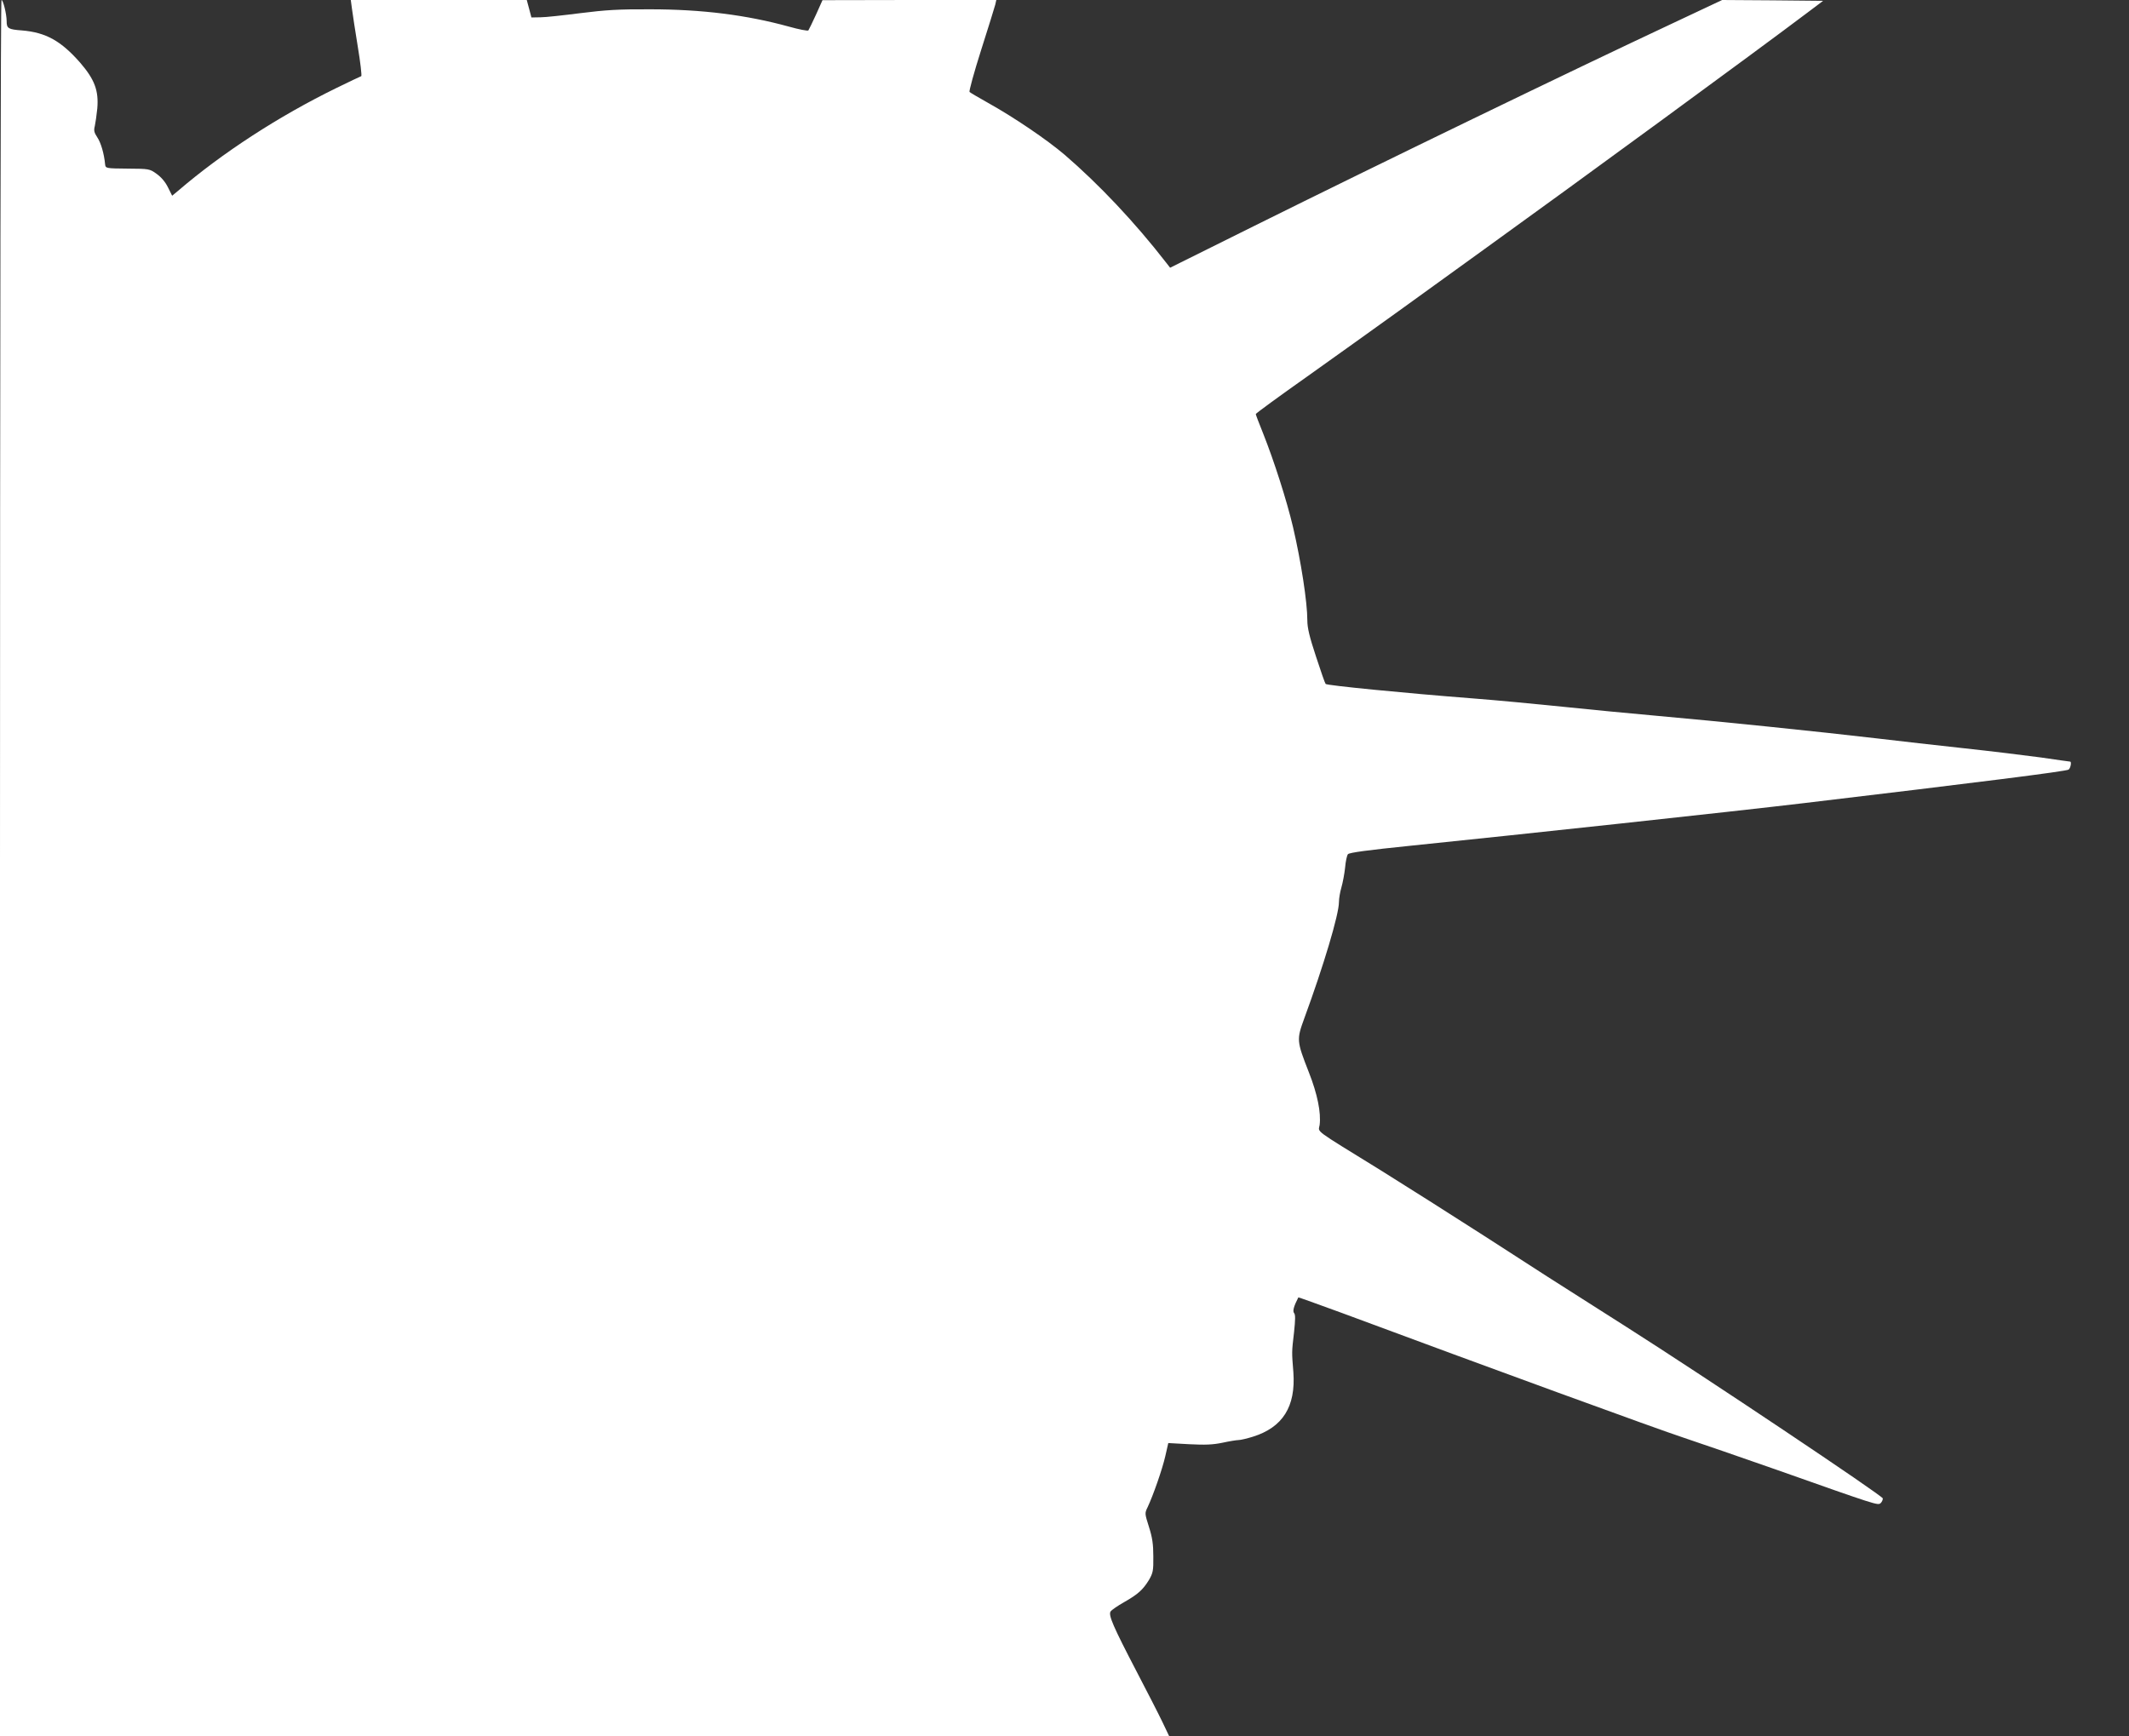
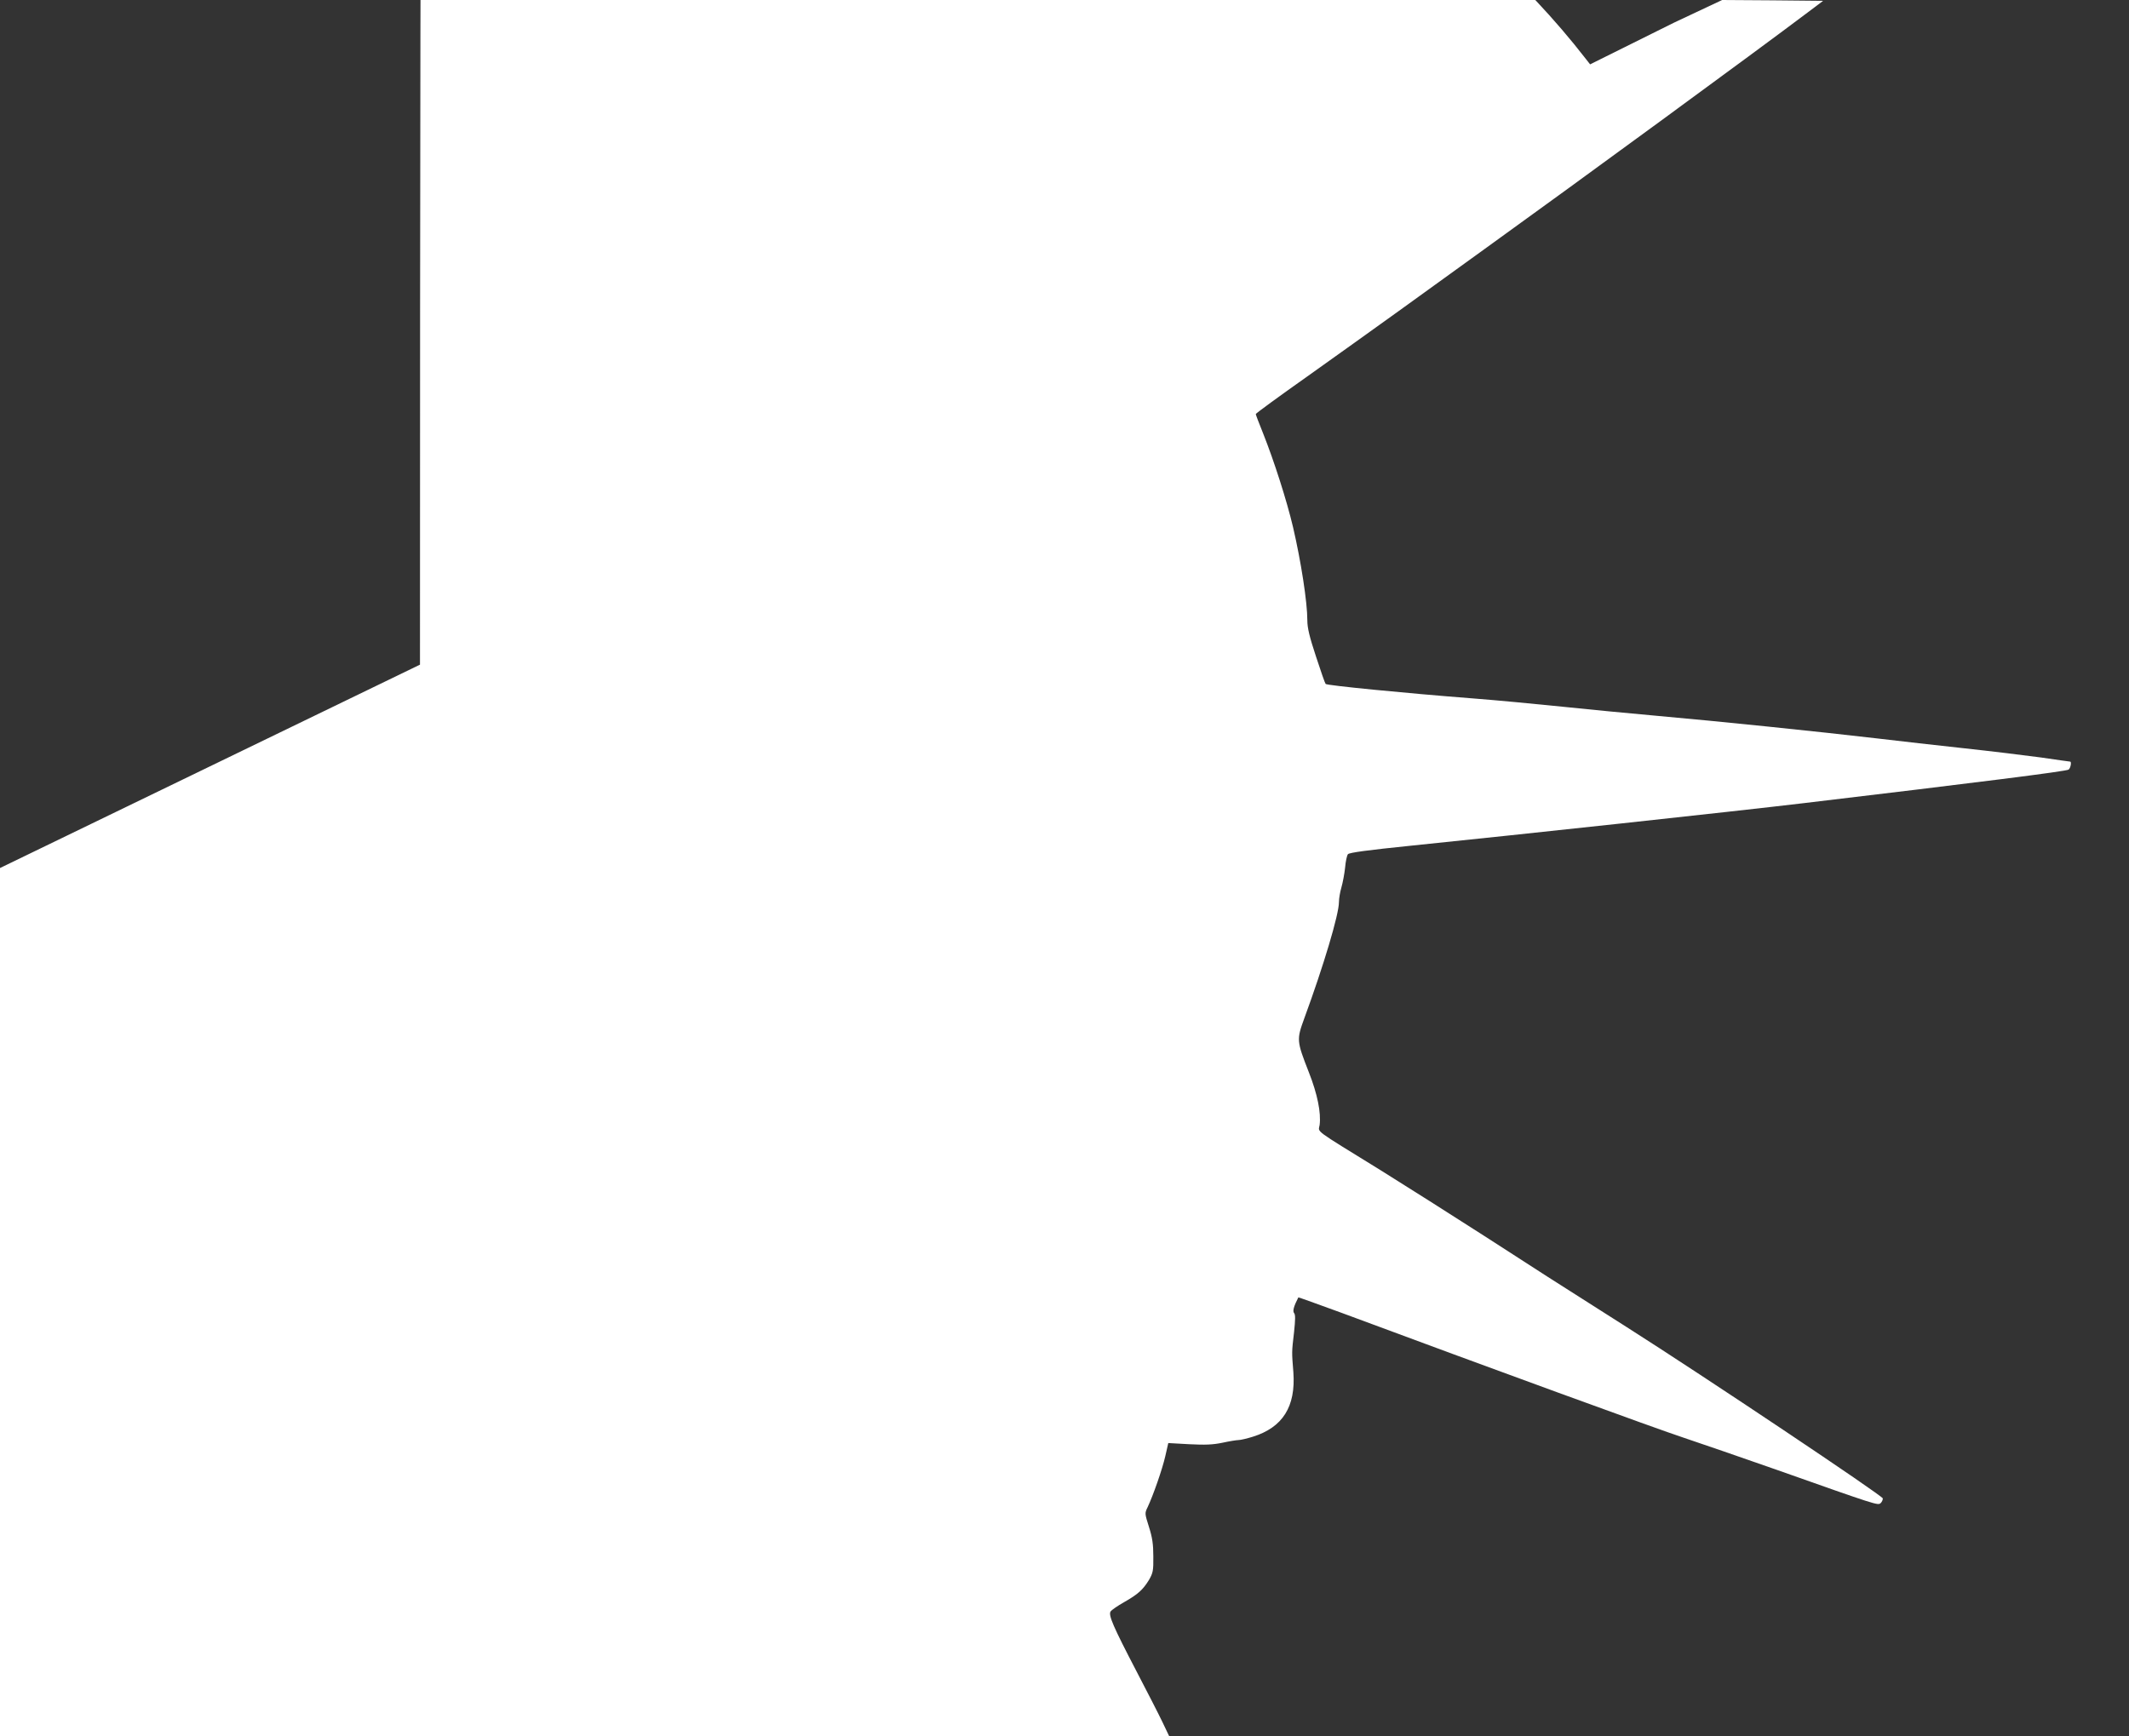
<svg xmlns="http://www.w3.org/2000/svg" version="1.0" width="1280pt" height="1044pt" viewBox="0 0 1280 1044" preserveAspectRatio="xMidYMid meet">
  <rect x="0" y="0" width="1280" height="1044" fill="#333333" stroke="none" />
  <g transform="translate(0,1044) scale(0.1,-0.1)" fill="#ffffff" stroke="none">
-     <path d="M0 5220 l0 -5220 3514 0 3515 0 -42 88 c-23 48 -94 186 -157 307 -137 263 -167 332 -153 354 6 9 42 34 81 56 84 48 113 74 150 134 24 42 27 55 26 141 0 74 -6 114 -26 177 -26 82 -26 83 -8 120 33 70 88 227 106 306 l18 79 126 -7 c97 -5 142 -3 200 9 41 9 85 16 96 16 12 0 51 9 86 20 180 56 259 181 244 388 -10 125 -10 119 4 240 8 76 9 107 0 116 -9 12 -2 40 26 94 1 1 118 -41 260 -93 882 -328 1904 -701 2054 -750 96 -32 351 -120 565 -195 599 -212 604 -213 621 -200 8 7 14 20 14 29 -1 16 -1072 733 -1541 1031 -452 287 -519 330 -859 550 -190 122 -469 299 -620 393 -413 255 -373 225 -366 272 9 74 -13 185 -65 317 -74 189 -74 196 -27 325 115 313 208 624 208 698 0 22 7 62 15 89 8 28 18 81 22 118 3 37 11 74 17 81 8 10 122 25 376 51 665 68 1934 205 2363 256 1059 126 1582 192 1594 202 12 9 19 48 9 48 -2 0 -82 11 -177 25 -96 13 -302 38 -459 55 -157 17 -395 44 -530 60 -332 39 -962 104 -1315 135 -159 14 -416 39 -570 55 -154 16 -397 39 -540 50 -411 32 -878 78 -885 87 -4 4 -30 79 -58 165 -39 118 -52 172 -52 217 0 110 -38 355 -86 561 -38 161 -114 398 -180 564 -24 59 -44 112 -44 116 0 4 138 105 308 225 169 120 417 298 552 395 135 97 367 265 515 372 551 397 1625 1183 1943 1423 l93 70 -304 3 -303 2 -289 -136 c-621 -291 -1758 -842 -2525 -1223 l-505 -251 -25 32 c-186 240 -404 471 -610 648 -107 91 -303 224 -459 311 -57 32 -108 62 -112 66 -4 4 27 118 70 253 43 135 81 257 85 273 l6 27 -522 0 -523 -1 -39 -87 c-22 -48 -43 -91 -46 -95 -4 -4 -57 6 -117 23 -255 70 -522 104 -833 104 -192 1 -269 -4 -420 -23 -102 -13 -210 -25 -240 -25 l-55 -1 -14 53 -14 52 -529 0 -529 0 7 -52 c4 -29 19 -132 35 -228 16 -96 25 -176 21 -178 -4 -1 -71 -33 -147 -70 -350 -171 -688 -391 -955 -620 l-35 -29 -25 50 c-16 33 -41 62 -69 82 -42 30 -45 30 -174 31 -131 1 -132 2 -135 25 -6 66 -26 132 -47 163 -19 29 -22 41 -15 68 4 18 11 66 15 106 9 107 -16 174 -103 275 -115 131 -206 182 -350 194 -82 6 -92 12 -92 55 0 43 -21 128 -31 128 -5 0 -9 -2061 -9 -5220z" />
+     <path d="M0 5220 l0 -5220 3514 0 3515 0 -42 88 c-23 48 -94 186 -157 307 -137 263 -167 332 -153 354 6 9 42 34 81 56 84 48 113 74 150 134 24 42 27 55 26 141 0 74 -6 114 -26 177 -26 82 -26 83 -8 120 33 70 88 227 106 306 l18 79 126 -7 c97 -5 142 -3 200 9 41 9 85 16 96 16 12 0 51 9 86 20 180 56 259 181 244 388 -10 125 -10 119 4 240 8 76 9 107 0 116 -9 12 -2 40 26 94 1 1 118 -41 260 -93 882 -328 1904 -701 2054 -750 96 -32 351 -120 565 -195 599 -212 604 -213 621 -200 8 7 14 20 14 29 -1 16 -1072 733 -1541 1031 -452 287 -519 330 -859 550 -190 122 -469 299 -620 393 -413 255 -373 225 -366 272 9 74 -13 185 -65 317 -74 189 -74 196 -27 325 115 313 208 624 208 698 0 22 7 62 15 89 8 28 18 81 22 118 3 37 11 74 17 81 8 10 122 25 376 51 665 68 1934 205 2363 256 1059 126 1582 192 1594 202 12 9 19 48 9 48 -2 0 -82 11 -177 25 -96 13 -302 38 -459 55 -157 17 -395 44 -530 60 -332 39 -962 104 -1315 135 -159 14 -416 39 -570 55 -154 16 -397 39 -540 50 -411 32 -878 78 -885 87 -4 4 -30 79 -58 165 -39 118 -52 172 -52 217 0 110 -38 355 -86 561 -38 161 -114 398 -180 564 -24 59 -44 112 -44 116 0 4 138 105 308 225 169 120 417 298 552 395 135 97 367 265 515 372 551 397 1625 1183 1943 1423 l93 70 -304 3 -303 2 -289 -136 l-505 -251 -25 32 c-186 240 -404 471 -610 648 -107 91 -303 224 -459 311 -57 32 -108 62 -112 66 -4 4 27 118 70 253 43 135 81 257 85 273 l6 27 -522 0 -523 -1 -39 -87 c-22 -48 -43 -91 -46 -95 -4 -4 -57 6 -117 23 -255 70 -522 104 -833 104 -192 1 -269 -4 -420 -23 -102 -13 -210 -25 -240 -25 l-55 -1 -14 53 -14 52 -529 0 -529 0 7 -52 c4 -29 19 -132 35 -228 16 -96 25 -176 21 -178 -4 -1 -71 -33 -147 -70 -350 -171 -688 -391 -955 -620 l-35 -29 -25 50 c-16 33 -41 62 -69 82 -42 30 -45 30 -174 31 -131 1 -132 2 -135 25 -6 66 -26 132 -47 163 -19 29 -22 41 -15 68 4 18 11 66 15 106 9 107 -16 174 -103 275 -115 131 -206 182 -350 194 -82 6 -92 12 -92 55 0 43 -21 128 -31 128 -5 0 -9 -2061 -9 -5220z" />
  </g>
</svg>